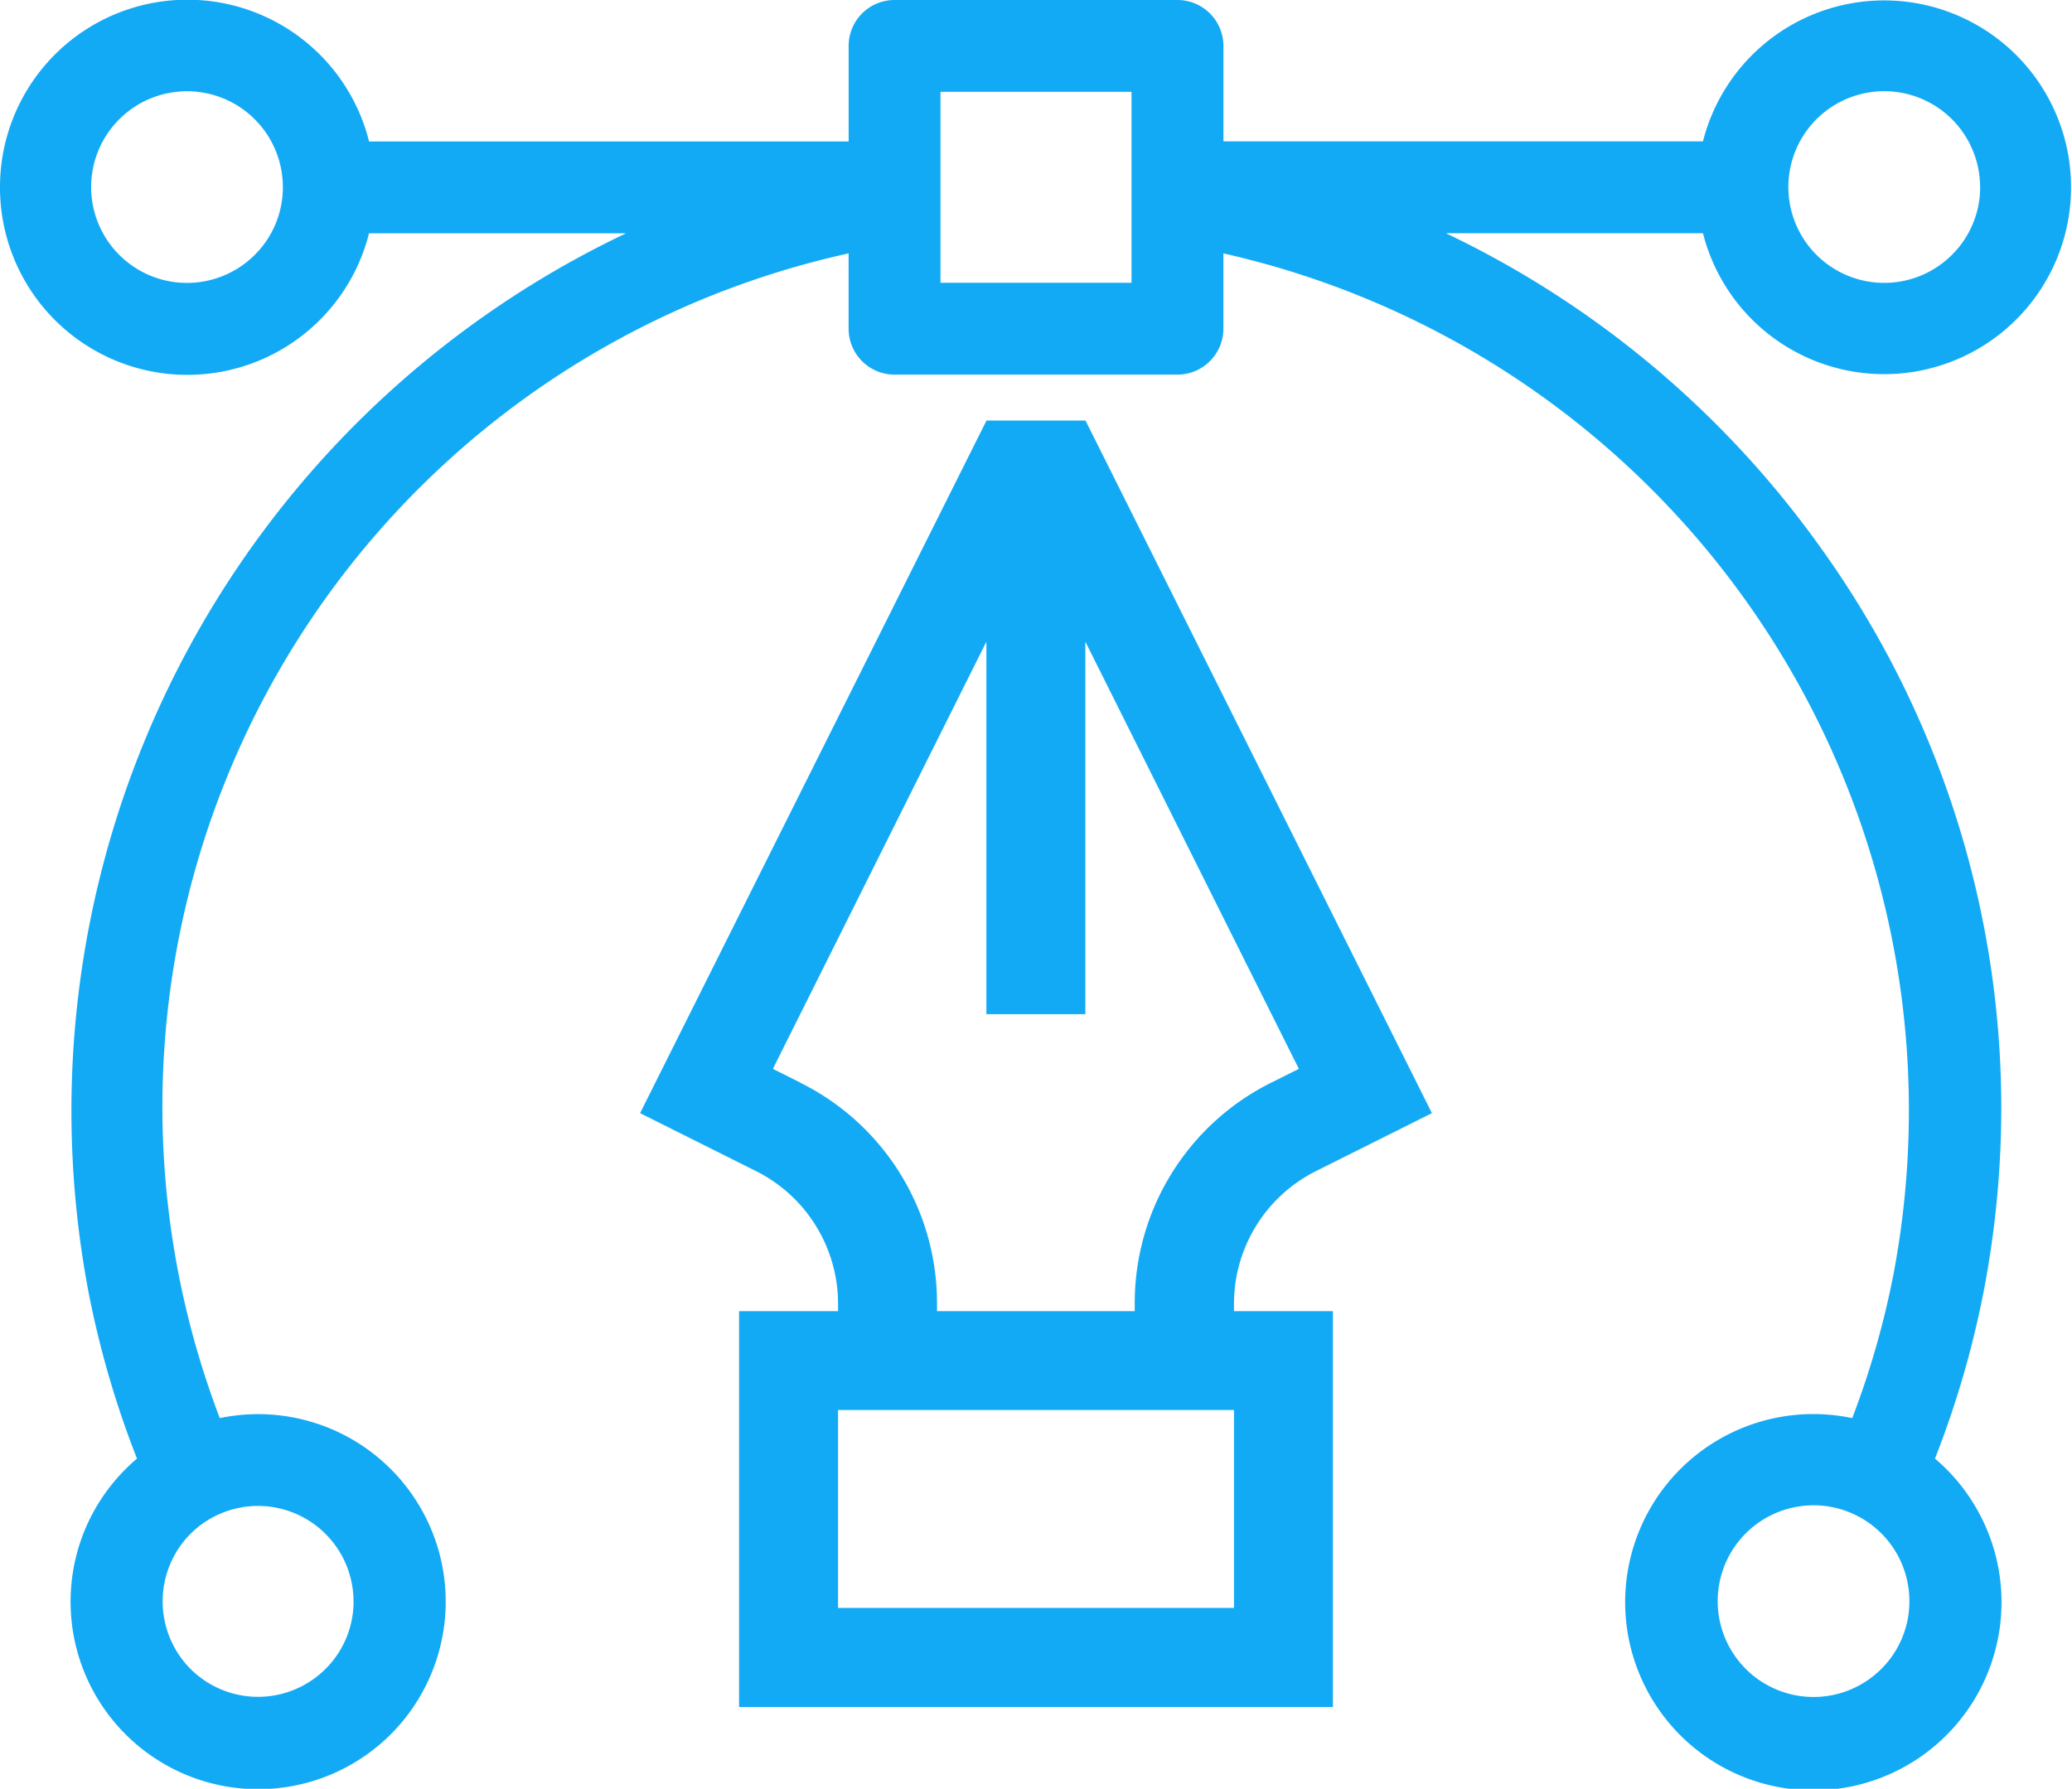
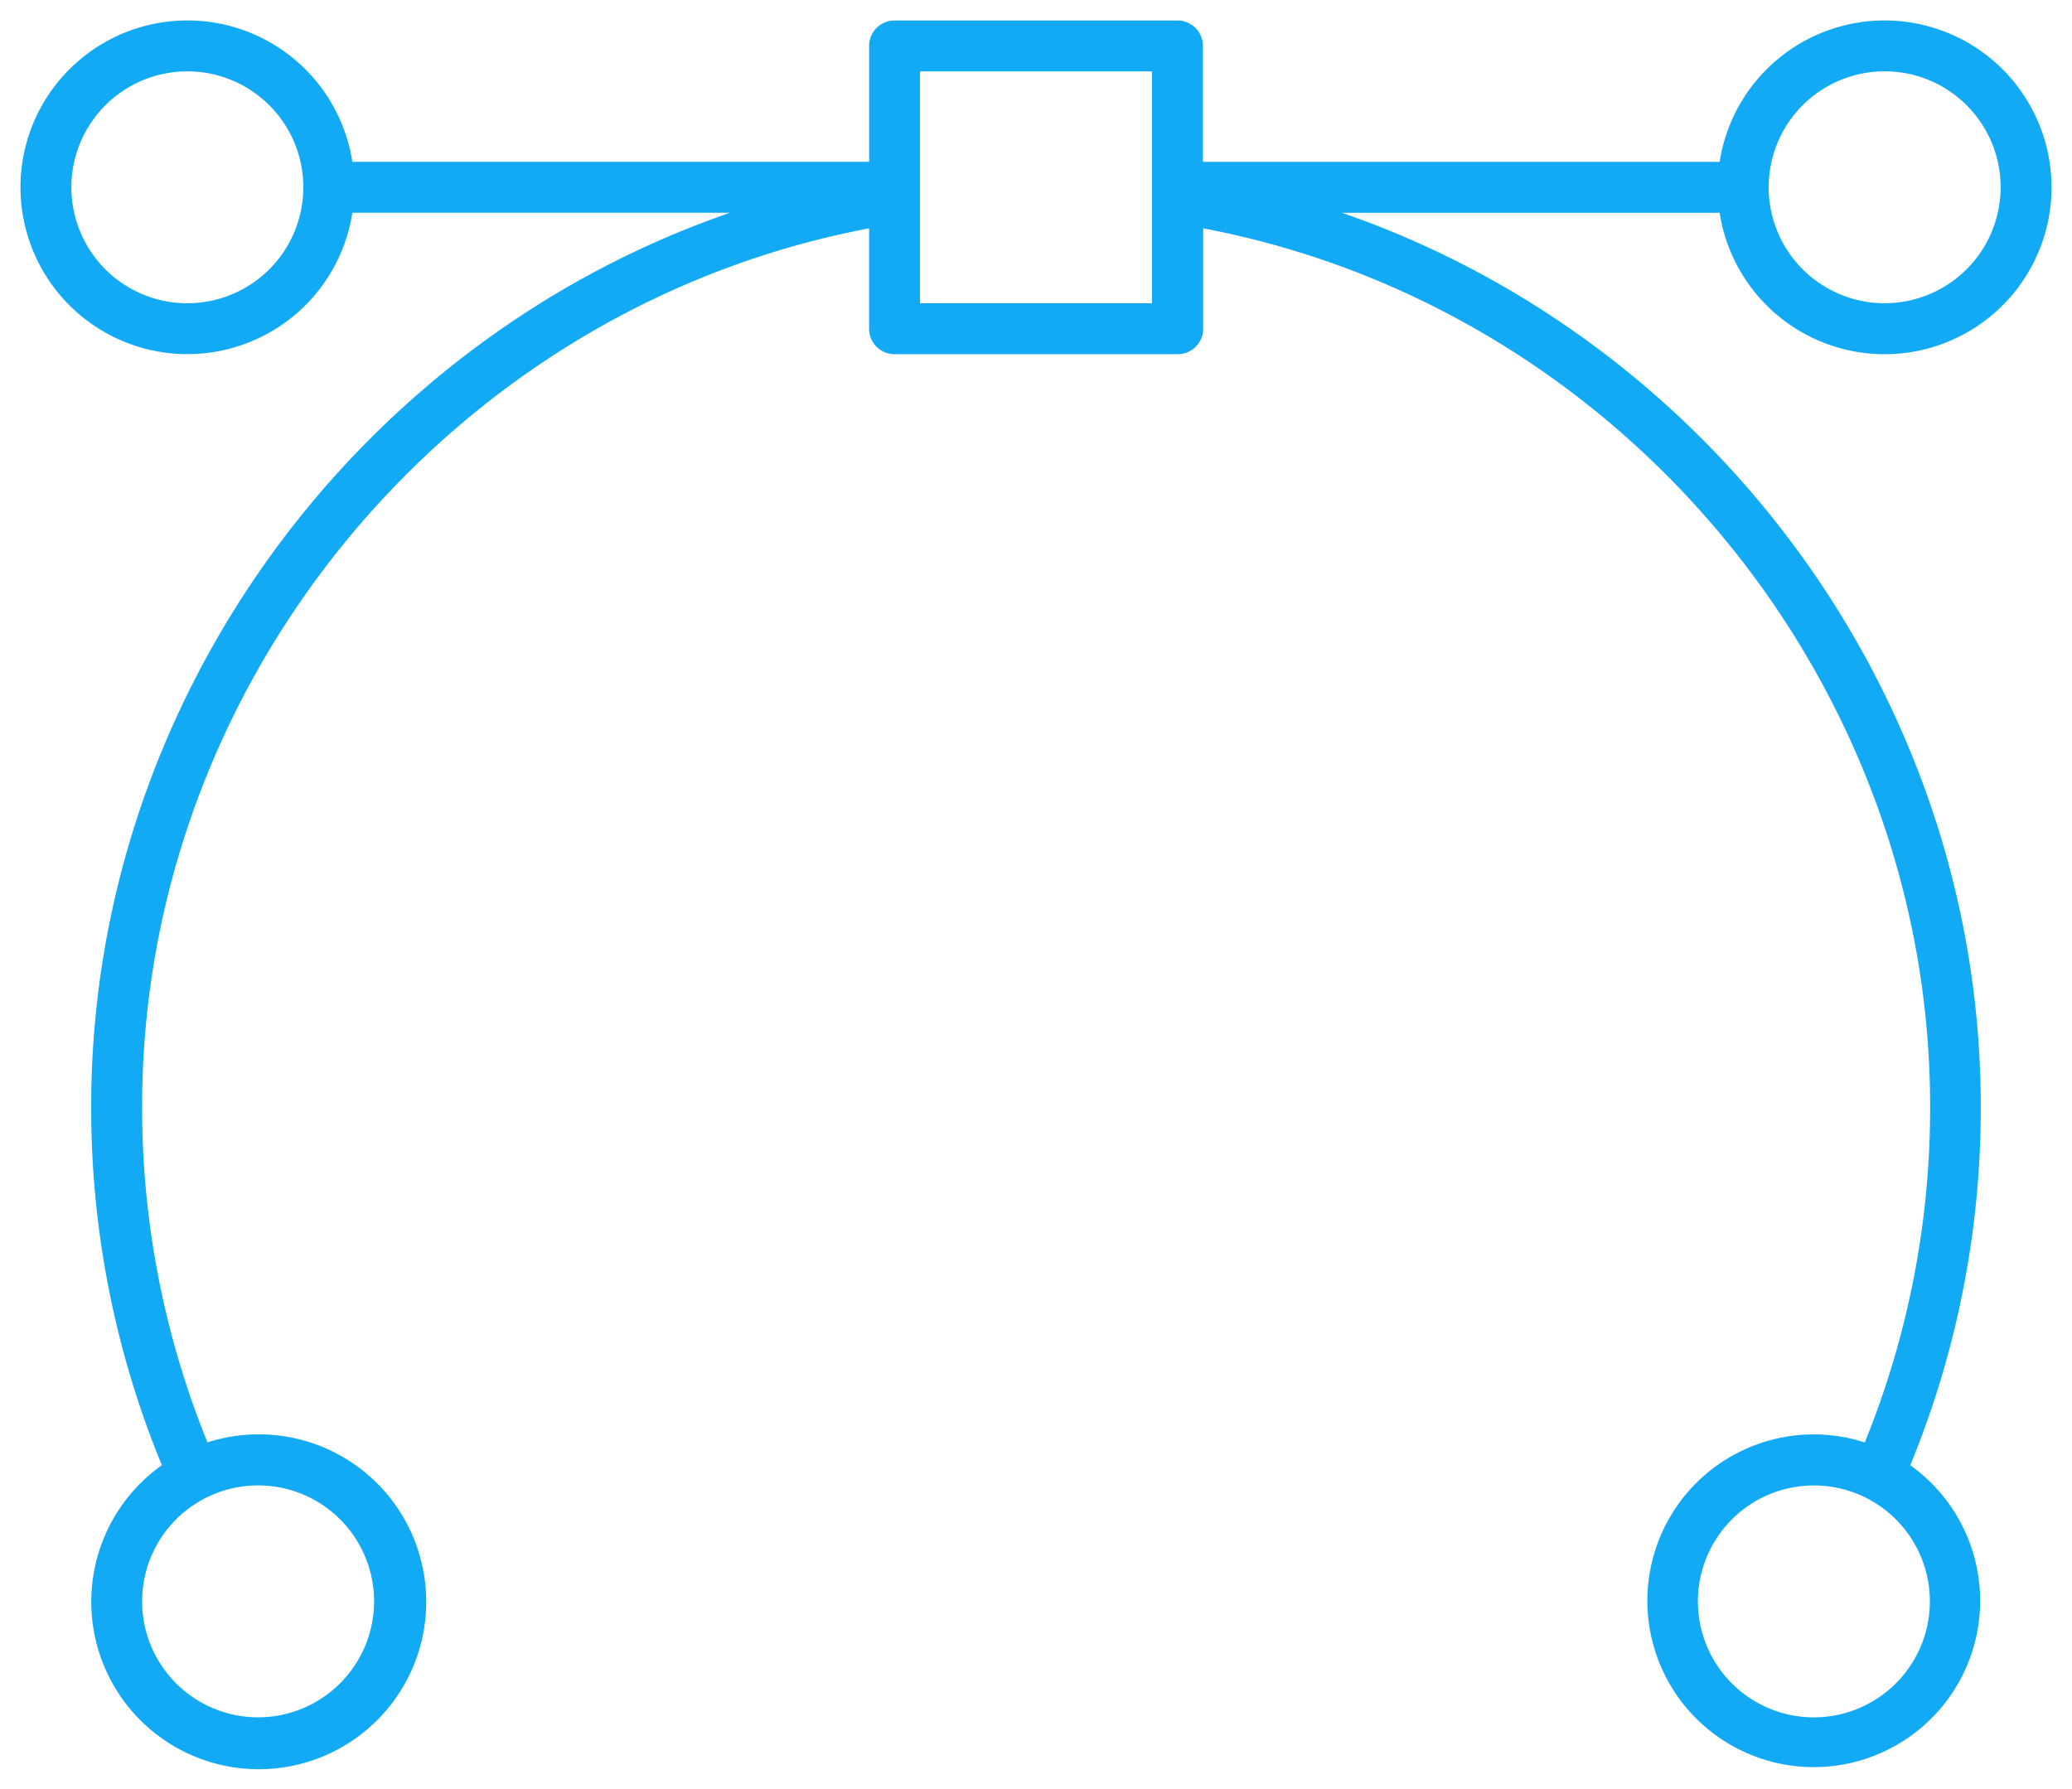
<svg xmlns="http://www.w3.org/2000/svg" id="Capa_1" data-name="Capa 1" viewBox="0 0 475.56 410.64">
  <defs>
    <style>.cls-1,.cls-2{fill:#13aaf5;}.cls-1{fill-rule:evenodd;}</style>
  </defs>
  <title>pluma_icon_blue</title>
  <path class="cls-1" d="M266.7,338a38.31,38.31,0,0,1,76.17-5.85H461.48V305.54a5.83,5.83,0,0,1,5.84-5.84h64.92a5.84,5.84,0,0,1,5.85,5.84v26.62h118.6a38.31,38.31,0,1,1,0,11.69H570c85.74,29.6,146.62,112,146.62,205.16a215.45,215.45,0,0,1-16.18,82.36A38.19,38.19,0,1,1,690,626.13a203.79,203.79,0,0,0,15-77.12c0-98-71.27-183.48-166.85-201.59v23.05a5.84,5.84,0,0,1-5.85,5.84H467.32a5.84,5.84,0,0,1-5.85-5.84V347.42C365.89,365.52,294.62,451,294.62,549a204.1,204.1,0,0,0,15,77.12,38.44,38.44,0,1,1-10.47,5.24A215.17,215.17,0,0,1,282.93,549c0-93.15,60.88-175.56,146.62-205.16H342.87A38.31,38.31,0,0,1,266.7,338Zm64.92,0A26.62,26.62,0,1,0,305,364.62,26.64,26.64,0,0,0,331.62,338Zm16.24,324.62a26.62,26.62,0,1,0-26.62,26.62,26.65,26.65,0,0,0,26.62-26.62Zm125.3-351.24v53.23H526.4V311.39ZM704.94,662.63a26.62,26.62,0,1,0-26.61,26.62,26.65,26.65,0,0,0,26.61-26.62ZM721.18,338a26.62,26.62,0,1,0-26.62,26.61A26.65,26.65,0,0,0,721.18,338Z" transform="translate(-262 -295)" />
-   <path class="cls-2" d="M262,338a43,43,0,0,1,84.71-10.52H456.78V305.54A10.53,10.53,0,0,1,467.32,295h64.92a10.52,10.52,0,0,1,7.46,3.09h0a10.52,10.52,0,0,1,3.1,7.44v21.92H652.86a42.9,42.9,0,1,1,0,21.09h-59a224.07,224.07,0,0,1,86,72.16A220.6,220.6,0,0,1,721.33,549a223,223,0,0,1-4.15,43,219.7,219.7,0,0,1-11.07,37.84,43.32,43.32,0,0,1,10.42,13.08,43.19,43.19,0,1,1-31.59-22.77c.73.11,1.46.25,2.18.4a197.94,197.94,0,0,0,9.46-33A201.67,201.67,0,0,0,542.79,353.17v17.3a10.52,10.52,0,0,1-3.1,7.44h0a10.52,10.52,0,0,1-7.46,3.09H467.32a10.52,10.52,0,0,1-7.46-3.09h0a10.51,10.51,0,0,1-3.09-7.44v-17.3A200.58,200.58,0,0,0,312.44,620.54c.72-.15,1.45-.27,2.19-.39A43.05,43.05,0,1,1,283,642.93a43.46,43.46,0,0,1,10.44-13.09A218.7,218.7,0,0,1,282.39,592,223,223,0,0,1,405.7,348.55h-59A43,43,0,0,1,262,338Zm19.26-23.74a33.59,33.59,0,1,0,57,28.89l.61-4H457.49l-26.42,9.12a213.74,213.74,0,0,0-103.75,77.87,211,211,0,0,0-23.86,203.45l1.42,3.44-3,2.16a33.83,33.83,0,0,0-10.48,12A33.58,33.58,0,1,0,321.24,629a33.8,33.8,0,0,0-5.18.38,34.84,34.84,0,0,0-5.05,1.21l-4.13,1.31-1.63-4a207.86,207.86,0,0,1-11.48-38.62A211,211,0,0,1,460.61,342.81l5.56-1.05v28.71a1.17,1.17,0,0,0,.32.81h0a1.15,1.15,0,0,0,.81.33h64.92a1.15,1.15,0,0,0,.81-.33h0a1.17,1.17,0,0,0,.32-.81V341.76l5.56,1.05A210.18,210.18,0,0,1,705.79,589.29a207.13,207.13,0,0,1-11.48,38.6l-1.63,4-4.13-1.32a33.33,33.33,0,0,0-5-1.19,33.75,33.75,0,1,0,14.22,5.79l-3-2.15,1.42-3.45A210.1,210.1,0,0,0,708,590.2a213.43,213.43,0,0,0,4-41.19,211.28,211.28,0,0,0-39.69-122.87,213.7,213.7,0,0,0-103.75-77.87l-26.42-9.12H660.72l.61,4a33.57,33.57,0,1,0,0-10.29l-.61,4H533.39V305.54a1.12,1.12,0,0,0-.32-.81h0a1.15,1.15,0,0,0-.81-.33H467.32a1.15,1.15,0,0,0-.81.33,1.13,1.13,0,0,0-.34.81v31.3H338.84l-.61-4a33.59,33.59,0,0,0-57-18.6ZM326.92,338a22,22,0,1,0-6.43,15.49A21.85,21.85,0,0,0,326.92,338Zm.22-22.12A31.26,31.26,0,1,1,305,306.69a31.23,31.23,0,0,1,22.13,9.19Zm16,346.75a21.93,21.93,0,0,0-37.42-15.51h0a22,22,0,0,0,0,31l0,0a21.93,21.93,0,0,0,31,0h0a21.83,21.83,0,0,0,6.43-15.49Zm.21-22.14a31.26,31.26,0,0,1,0,44.28h0a31.25,31.25,0,0,1-44.25,0h0a31.24,31.24,0,0,1,0-44.24h0a31.26,31.26,0,0,1,44.26,0ZM477.86,316.08v43.84H521.7V316.08Zm-9.4,48.54V306.69H531.1v62.63H468.46v-4.7Zm231.78,298a22,22,0,1,0-6.43,15.49,21.85,21.85,0,0,0,6.43-15.49Zm.22-22.14a31.28,31.28,0,1,1-22.13-9.18,31.24,31.24,0,0,1,22.13,9.18Zm16-302.49a22,22,0,1,0-6.43,15.49A21.87,21.87,0,0,0,716.48,338Zm.21-22.13a31.28,31.28,0,1,1-22.13-9.18,31.23,31.23,0,0,1,22.13,9.18Z" transform="translate(-262 -295)" />
-   <path class="cls-1" d="M545.22,594.31a34.07,34.07,0,0,1,18.83-30.47l26.6-13.3-79.51-159H488.42l-79.51,159,26.6,13.3a34.08,34.08,0,0,1,18.84,30.47V596H431.63v90.87h136.3V596H545.22v-1.66Zm-99.55-50.79-6.28-3.14,49-98.07v85.51h22.72V442.31l49,98.06-6.28,3.14a56.5,56.5,0,0,0-31.39,50.8V596H477.06v-1.66a56.47,56.47,0,0,0-31.39-50.79Zm99.55,120.6H454.35V618.69h90.87v45.43Z" transform="translate(-262 -295)" />
</svg>